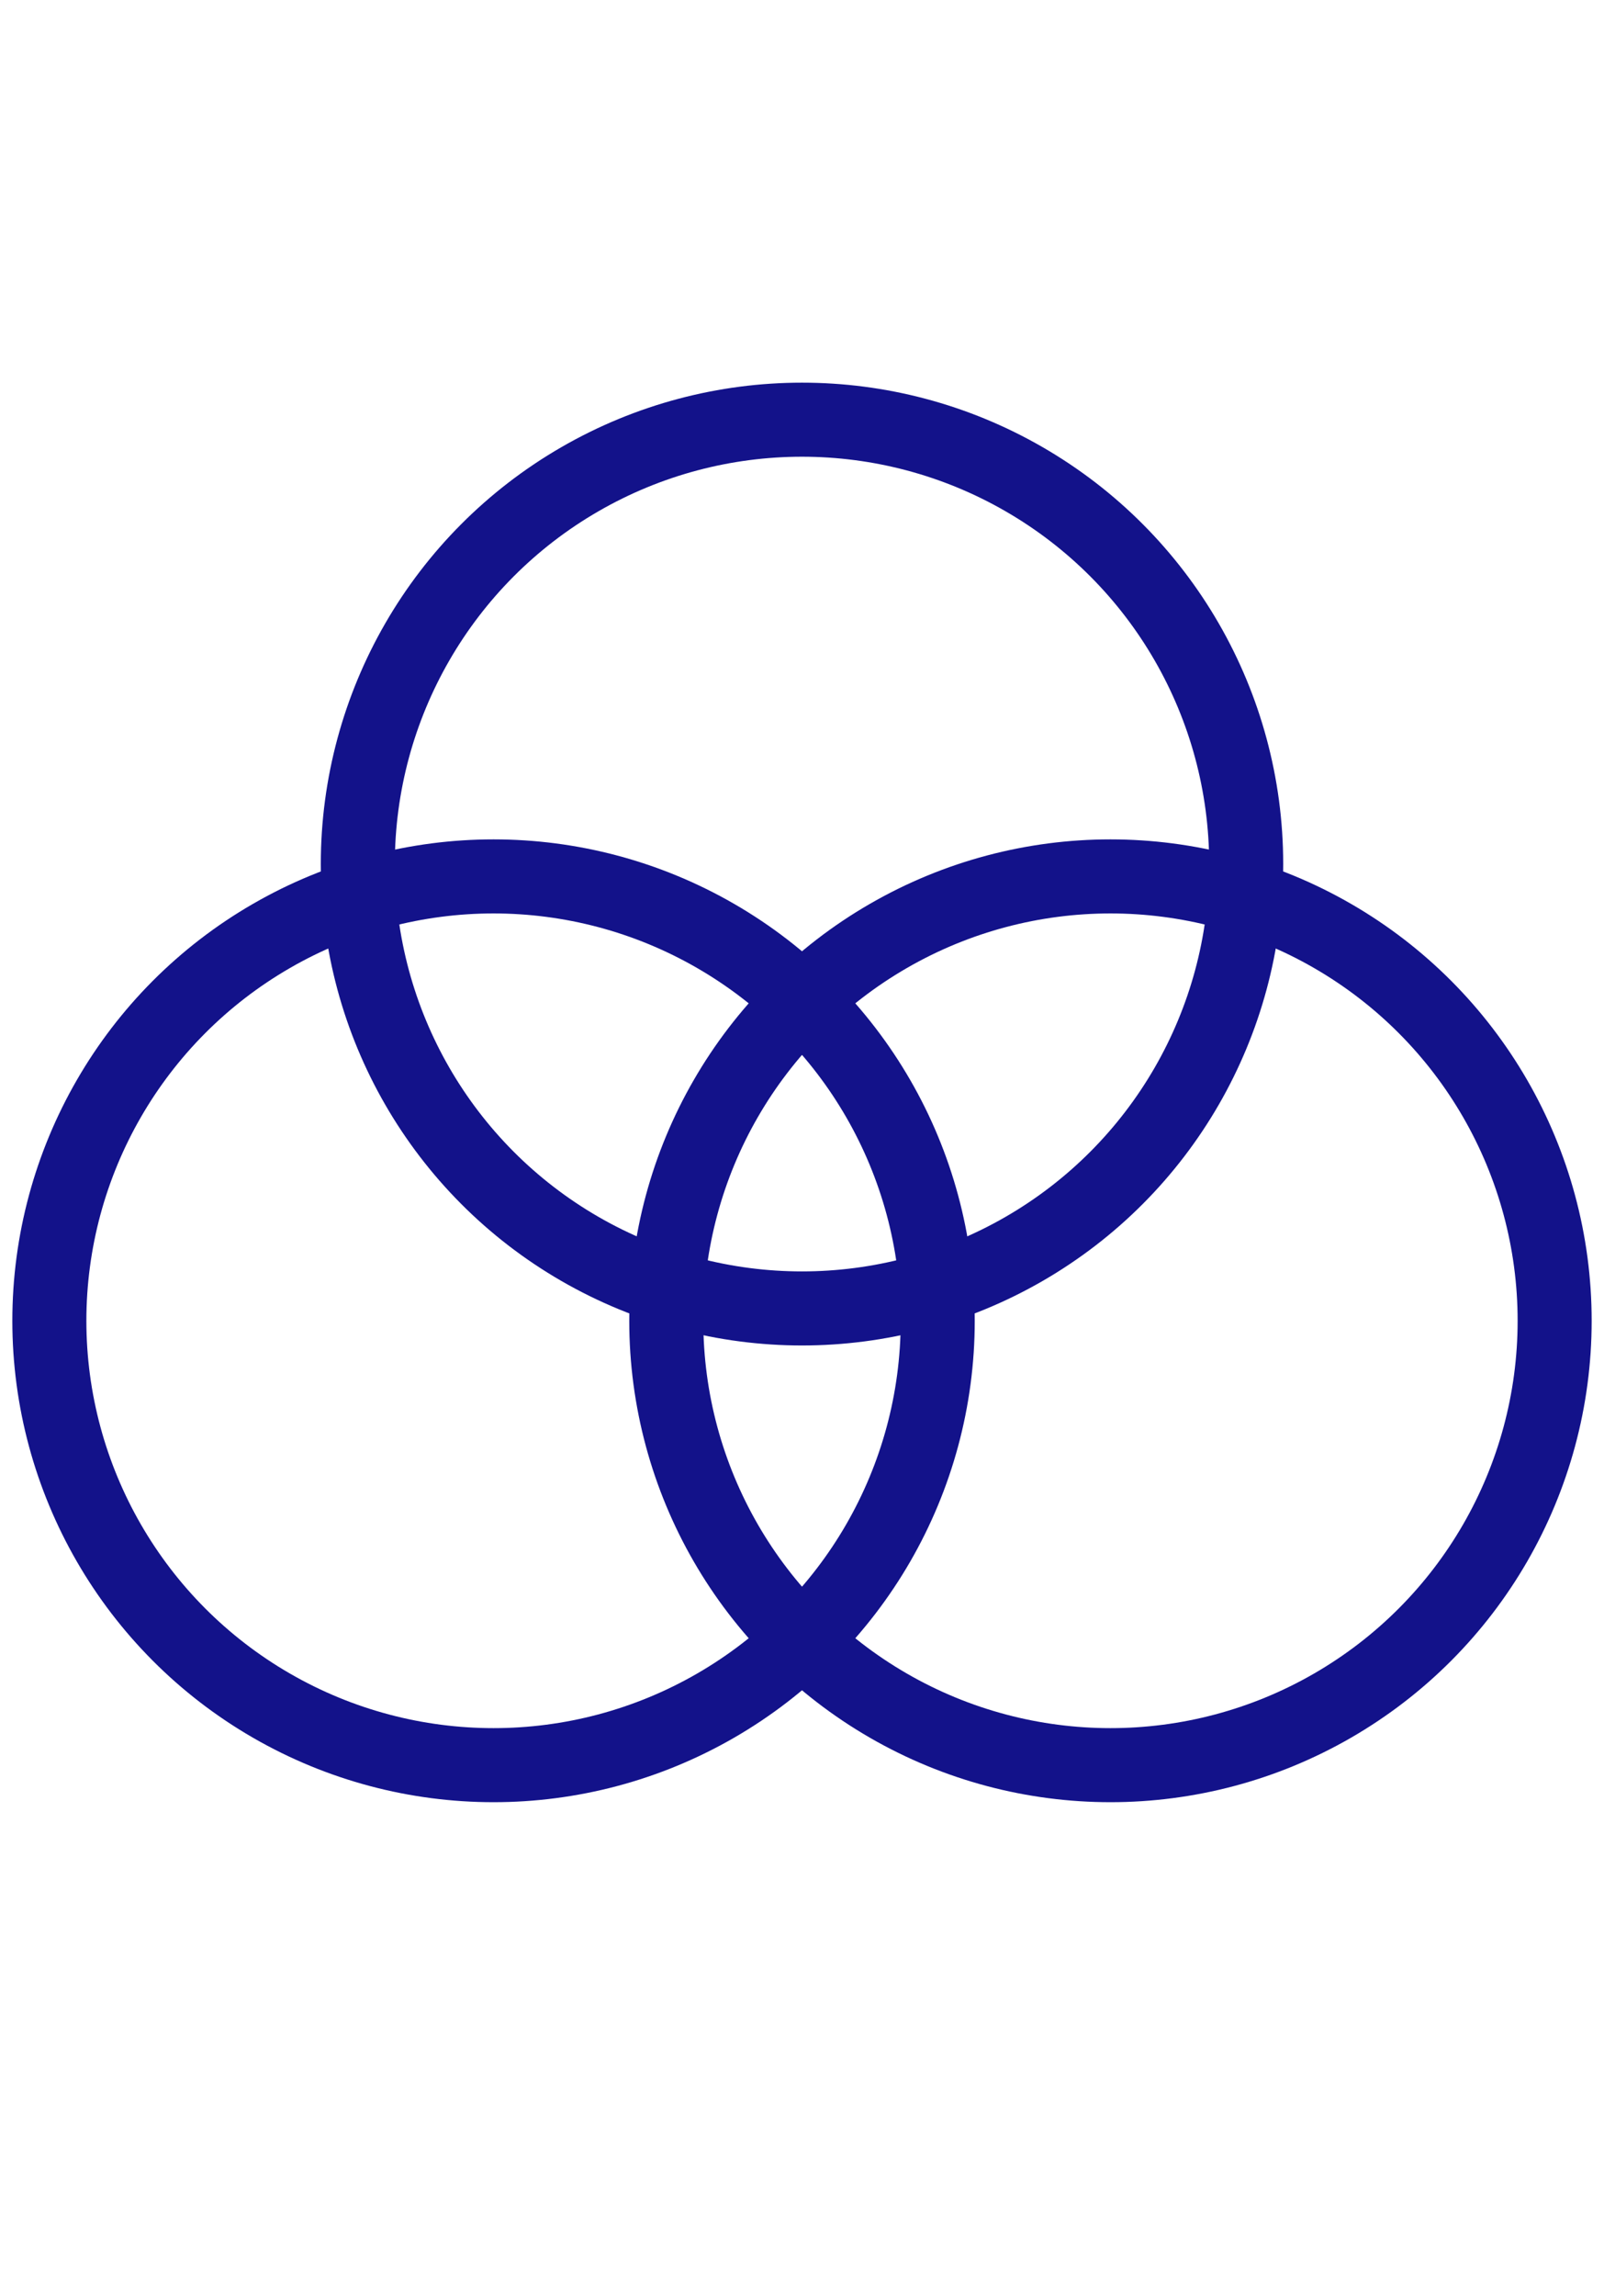
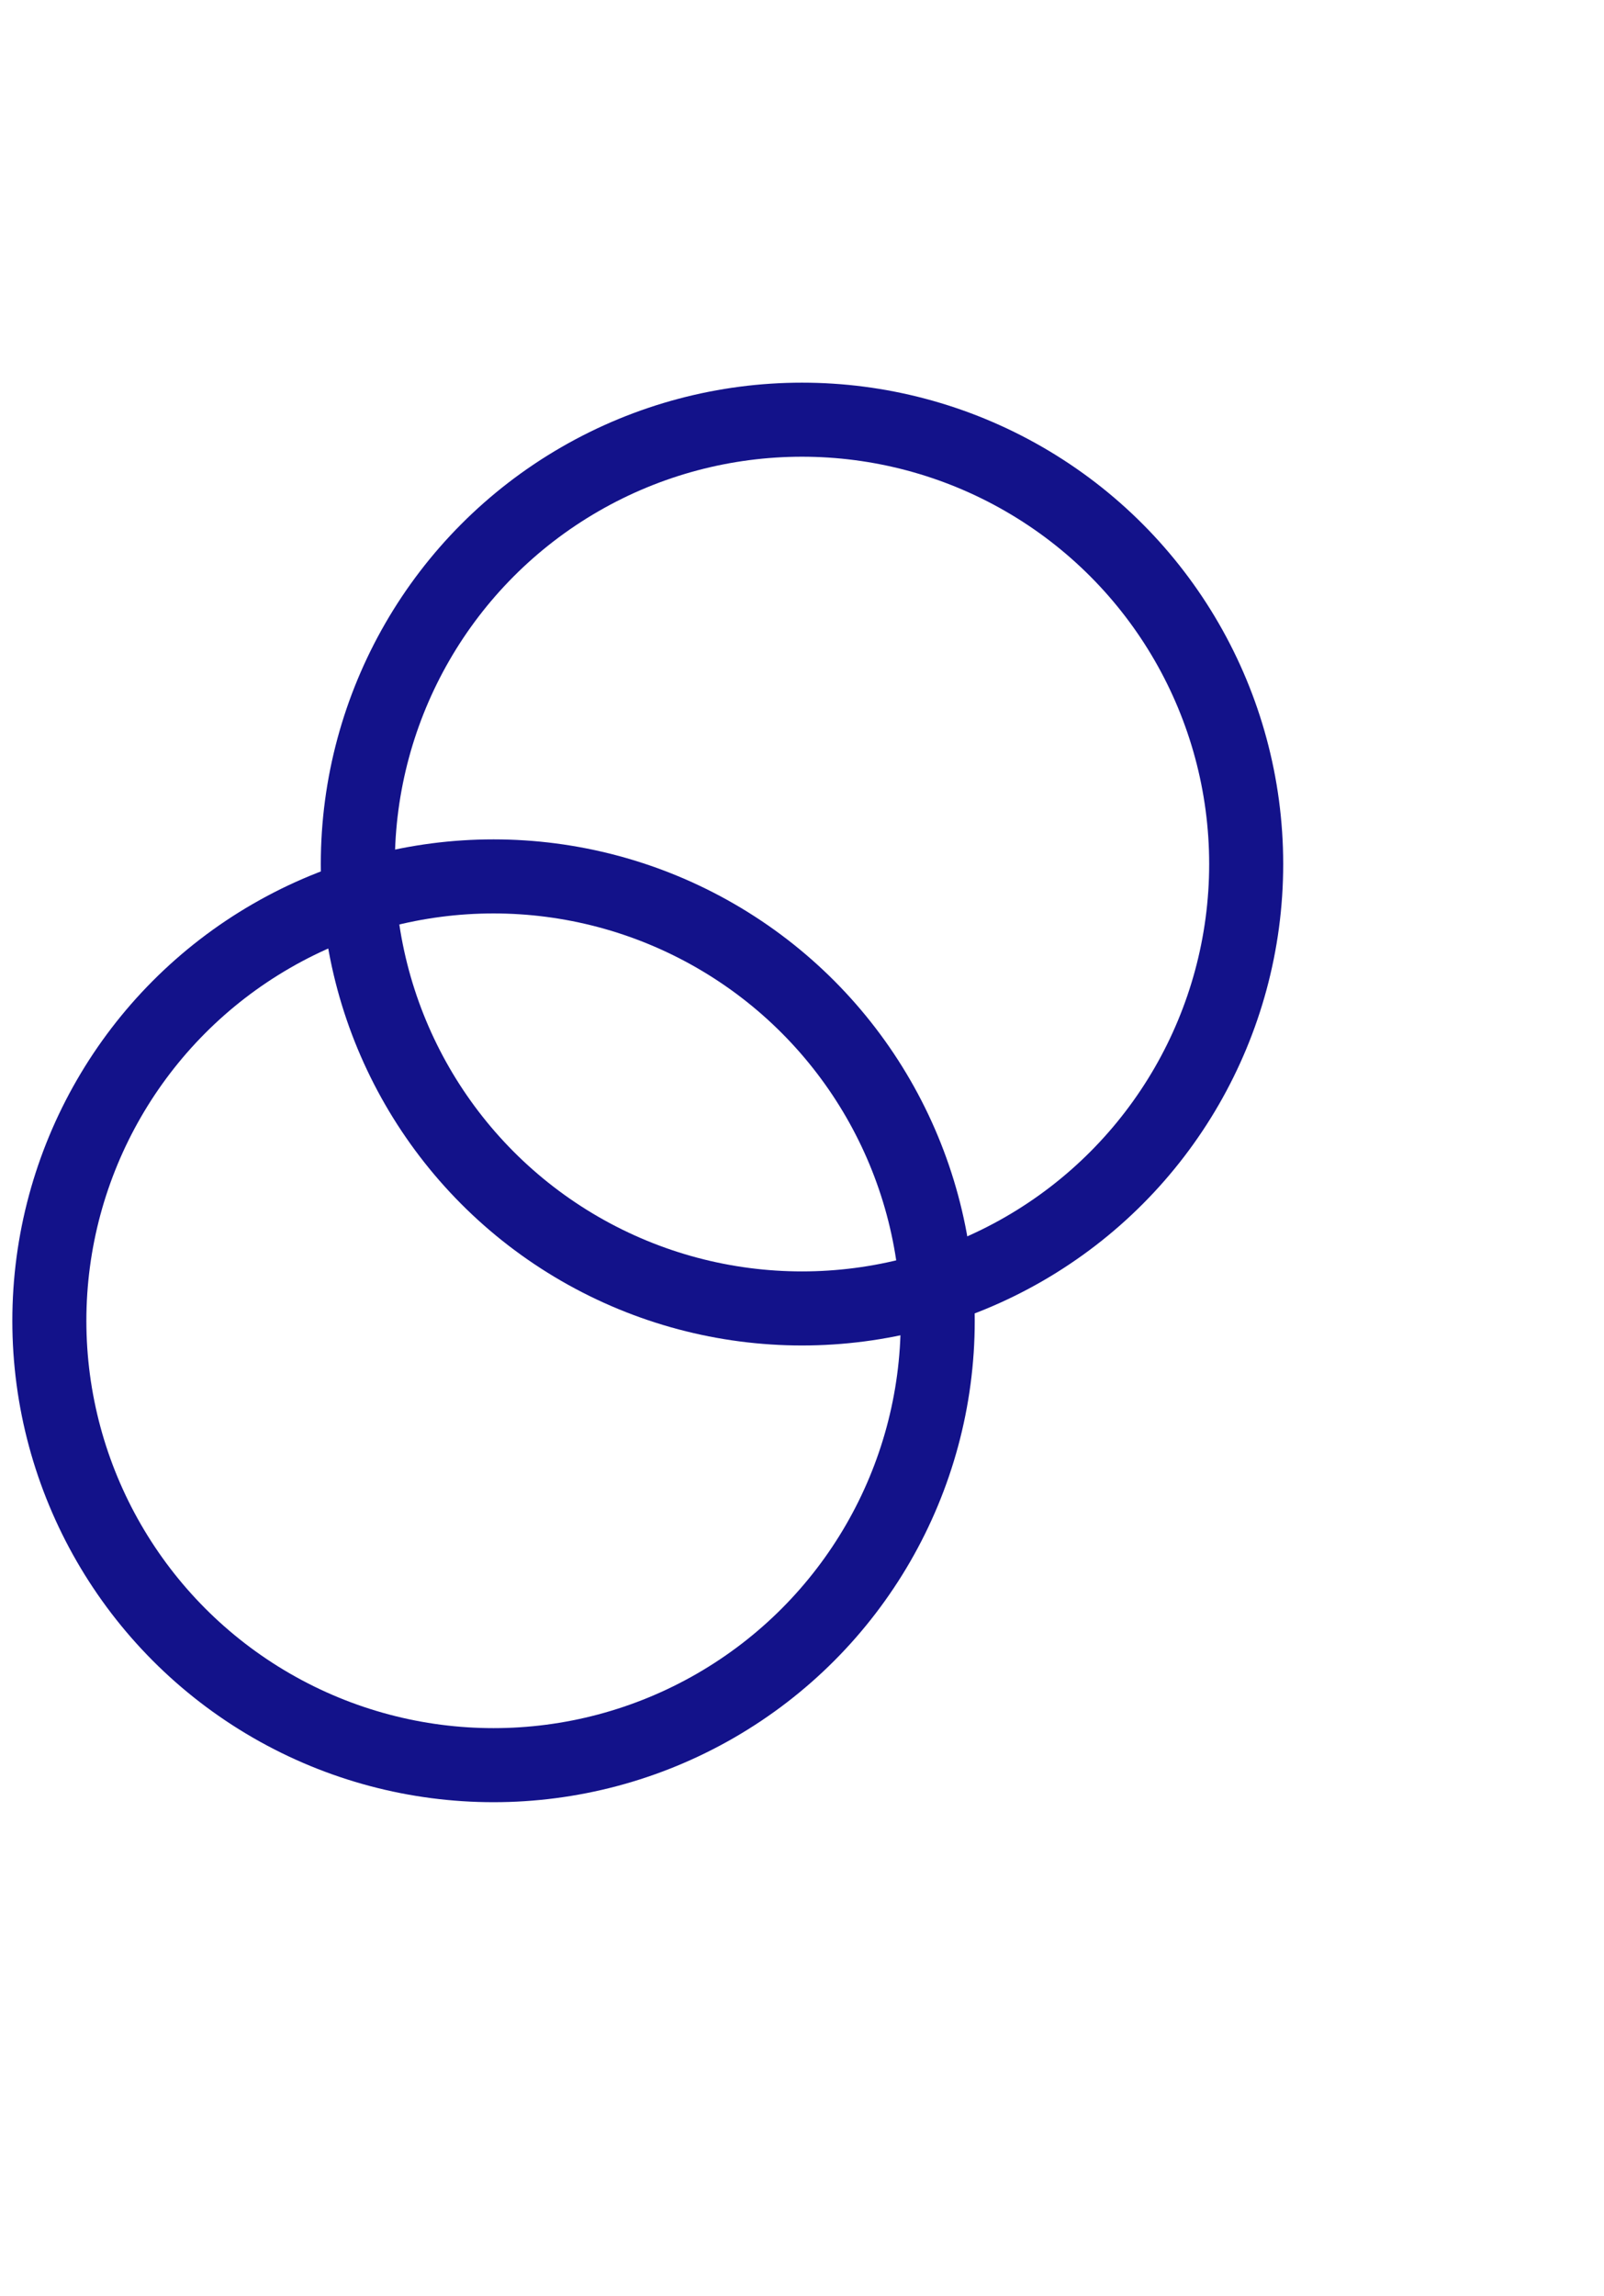
<svg xmlns="http://www.w3.org/2000/svg" width="65" height="93" viewBox="0 0 65 93" fill="none">
  <g>
    <circle r="18" cx="32.5" cy="35" stroke="#13128A" stroke-width="3" />
    <circle r="18" cx="20" cy="53.5" stroke="#13128A" stroke-width="3" />
-     <circle r="18" cx="45" cy="53.5" stroke="#13128A" stroke-width="3" />
  </g>
</svg>